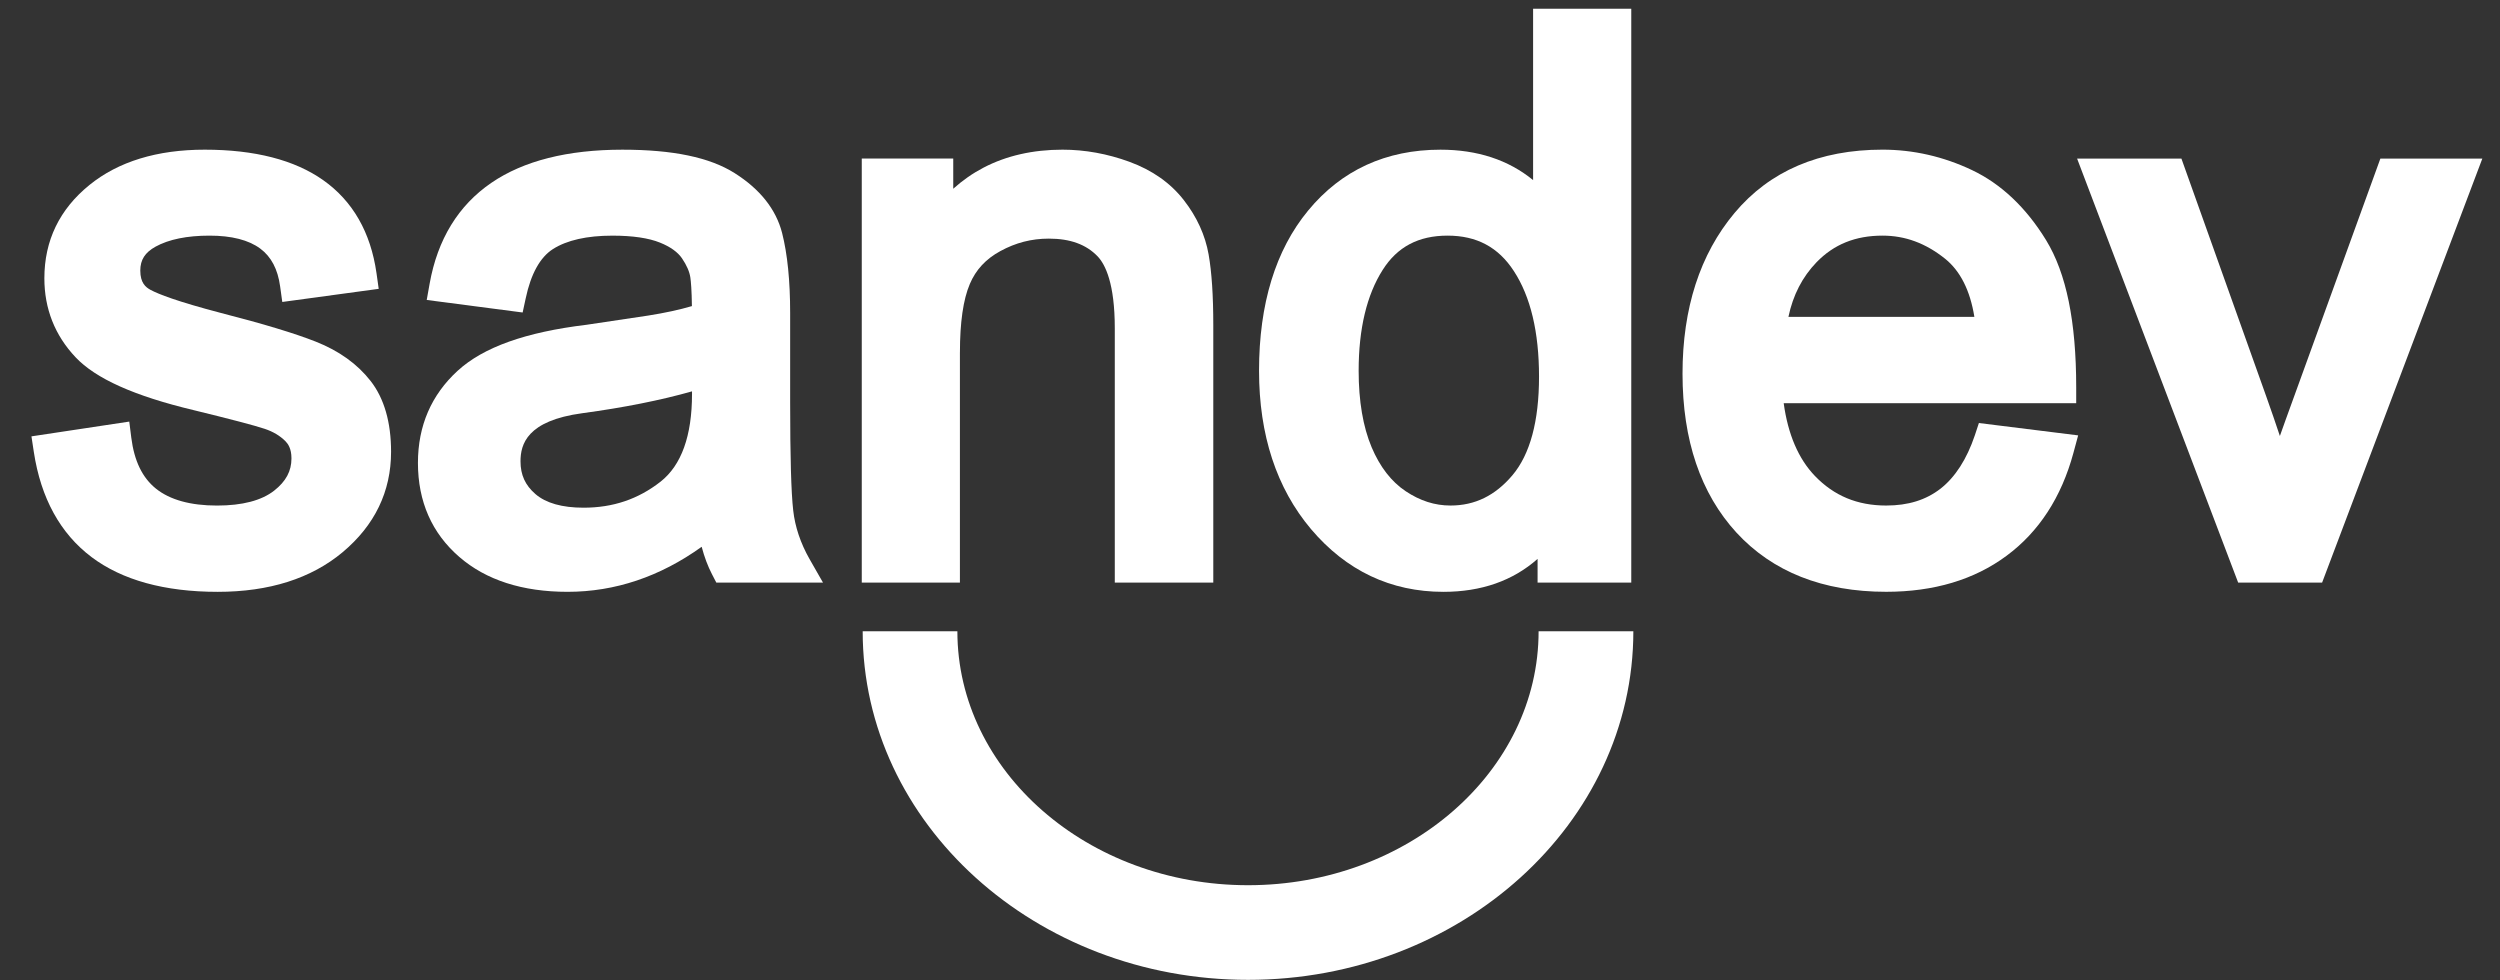
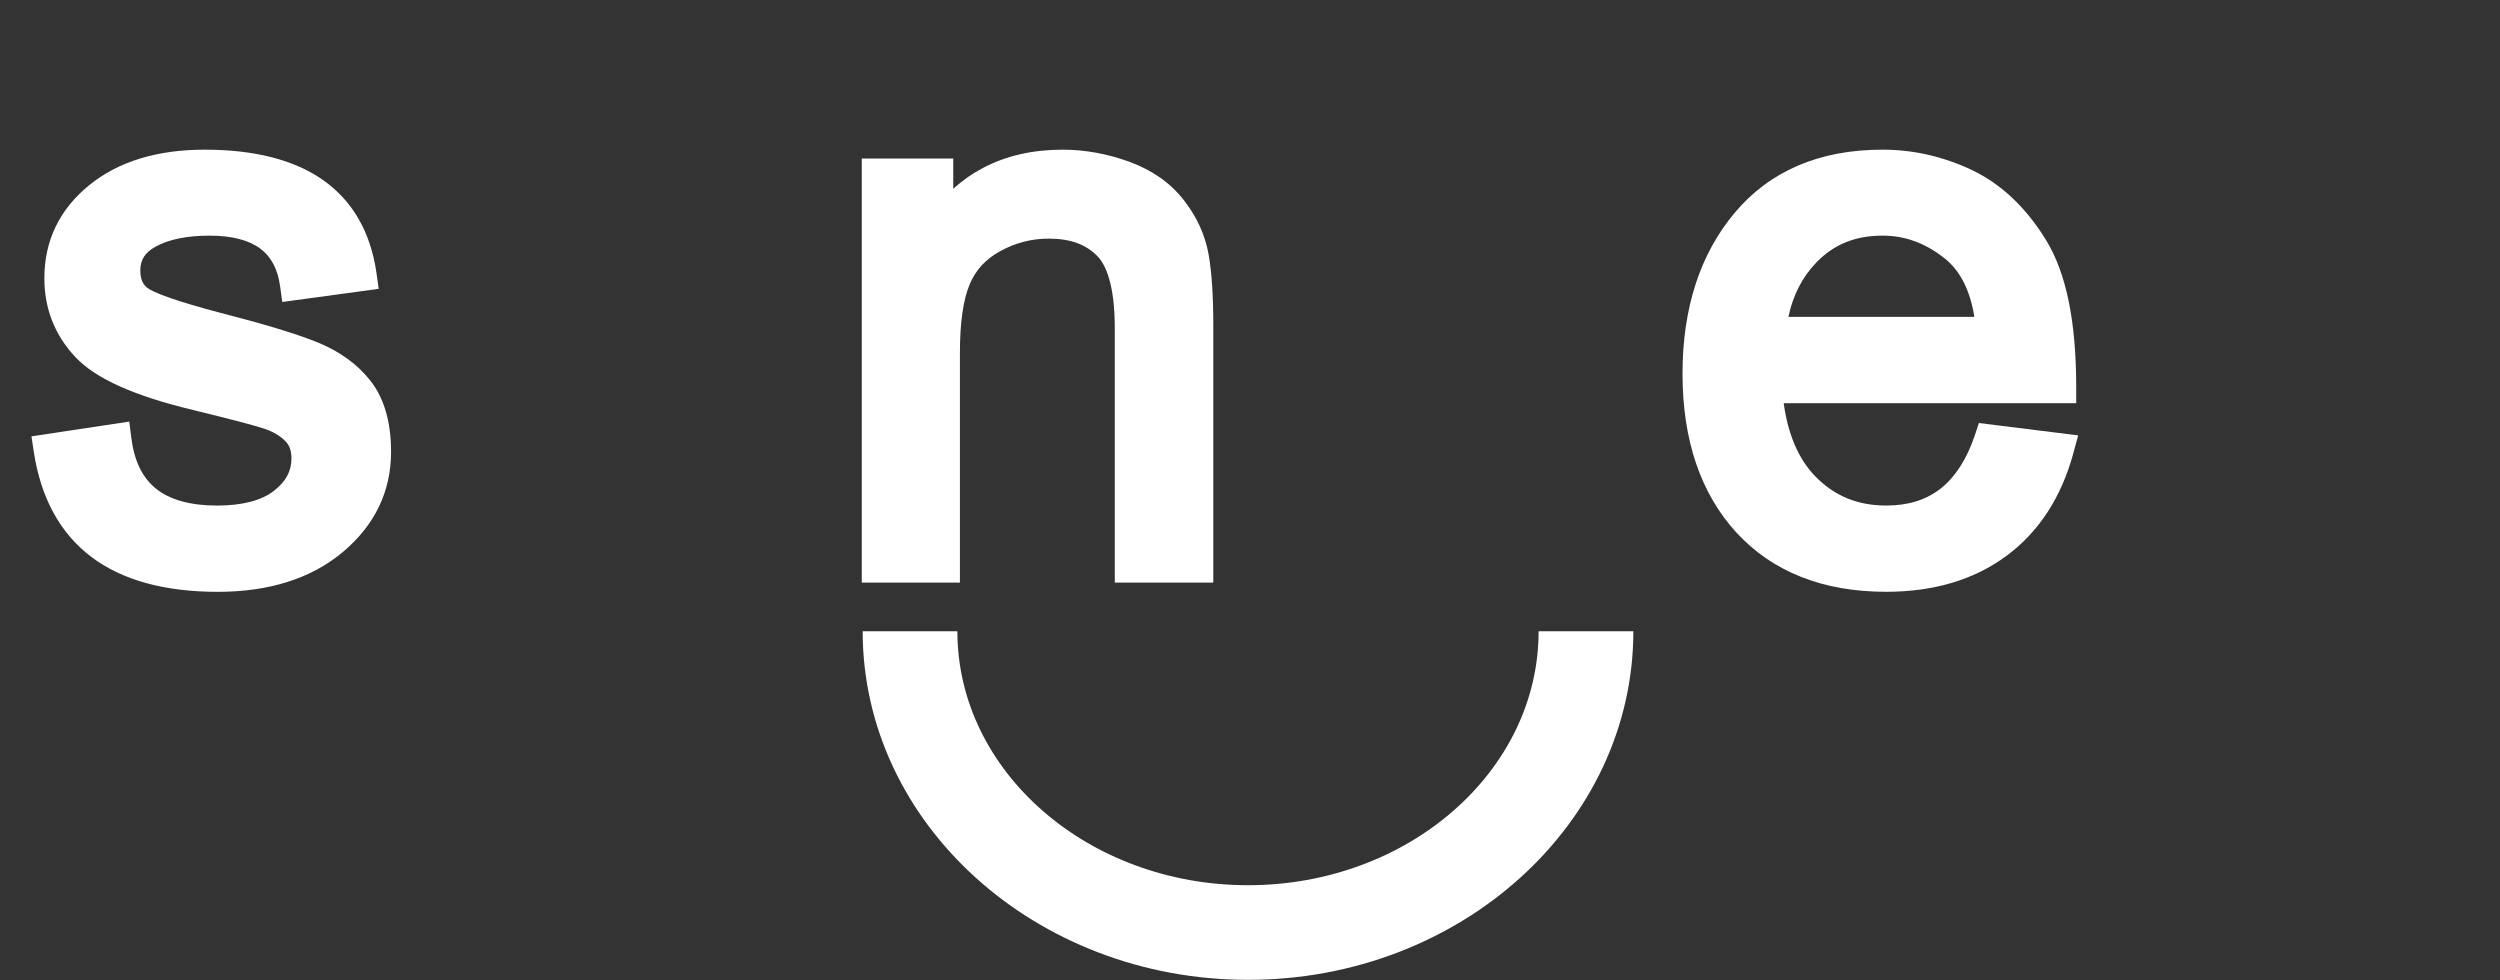
<svg xmlns="http://www.w3.org/2000/svg" version="1.1" id="Layer_1" x="0px" y="0px" width="144.57px" height="56.69px" viewBox="0 0 144.57 56.69" enable-background="new 0 0 144.57 56.69" xml:space="preserve">
  <rect x="0" y="0" width="144.57" height="56.69" fill="#333333" stroke="none" />
  <g>
    <path fill="#FFFFFF" d="M18.262,19.757c-1.221-0.482-3.069-1.041-5.485-1.659c-2.548-0.667-3.618-1.093-4.067-1.333   c-0.297-0.159-0.597-0.415-0.597-1.12c0-0.62,0.272-1.045,0.885-1.383c0.764-0.421,1.815-0.636,3.12-0.636   c1.276,0,2.263,0.252,2.933,0.75c0.635,0.473,1.011,1.187,1.148,2.184l0.125,0.902l5.576-0.759l-0.128-0.91   c-0.336-2.358-1.373-4.169-3.083-5.376c-1.654-1.168-3.959-1.762-6.849-1.762c-2.755,0-4.999,0.688-6.67,2.044   c-1.729,1.403-2.604,3.216-2.604,5.392c0,1.761,0.605,3.295,1.799,4.563c1.168,1.242,3.406,2.244,6.833,3.063   c2.133,0.521,3.515,0.883,4.109,1.081c0.488,0.164,0.878,0.395,1.194,0.709c0.15,0.154,0.354,0.422,0.354,1.002   c0,0.733-0.317,1.325-0.999,1.862c-0.729,0.572-1.842,0.864-3.307,0.864c-1.535,0-2.719-0.331-3.526-0.975   c-0.792-0.636-1.26-1.603-1.431-2.954l-0.116-0.927l-5.657,0.854l0.137,0.901c0.407,2.672,1.53,4.716,3.337,6.079   c1.773,1.334,4.229,2.011,7.298,2.011c2.972,0,5.399-0.77,7.216-2.286c1.863-1.558,2.808-3.513,2.808-5.813   c0-1.711-0.399-3.092-1.187-4.1C20.665,21.049,19.602,20.286,18.262,19.757z" />
-     <path fill="#FFFFFF" d="M45.87,29.52c-0.119-1.037-0.177-3.139-0.177-6.24v-5.175c0-1.864-0.157-3.423-0.466-4.634   c-0.351-1.368-1.276-2.534-2.75-3.464C41.039,9.1,38.916,8.656,35.99,8.656c-3.169,0-5.717,0.645-7.574,1.915   c-1.913,1.307-3.114,3.271-3.571,5.833l-0.168,0.942l5.547,0.725l0.178-0.825c0.3-1.411,0.831-2.367,1.574-2.843   c0.809-0.514,1.966-0.776,3.436-0.776c1.173,0,2.1,0.137,2.757,0.404c0.598,0.242,1.024,0.547,1.27,0.908   c0.27,0.397,0.433,0.769,0.483,1.108c0.035,0.245,0.078,0.724,0.09,1.654c-0.708,0.209-1.558,0.395-2.532,0.548l-3.567,0.533   c-3.52,0.426-5.957,1.295-7.447,2.658c-1.524,1.395-2.297,3.186-2.297,5.327c0,2.233,0.804,4.063,2.39,5.437   c1.546,1.342,3.655,2.02,6.265,2.02c2.742,0,5.344-0.875,7.753-2.604c0.157,0.597,0.355,1.119,0.593,1.58l0.254,0.491h6.169   l-0.78-1.365C46.293,31.411,45.976,30.467,45.87,29.52z M38.196,27.856c-1.294,1.012-2.749,1.503-4.452,1.503   c-1.236,0-2.174-0.264-2.783-0.79c-0.588-0.508-0.861-1.109-0.861-1.889c0-0.989,0.372-2.353,3.573-2.785   c2.401-0.325,4.528-0.748,6.345-1.264v0.156C40.018,25.203,39.404,26.908,38.196,27.856z" />
    <path fill="#FFFFFF" d="M55.511,20.372c0-1.723,0.19-3.051,0.57-3.945c0.347-0.824,0.925-1.448,1.766-1.906   c0.891-0.487,1.809-0.722,2.803-0.722c1.237,0,2.157,0.335,2.819,1.022c0.454,0.474,0.997,1.581,0.997,4.16v14.708h5.696v-14.88   c0-1.722-0.09-3.063-0.27-4.093c-0.196-1.113-0.676-2.169-1.431-3.139c-0.768-0.99-1.827-1.738-3.155-2.223   c-1.266-0.462-2.566-0.699-3.863-0.699c-1.71,0-3.245,0.35-4.561,1.036c-0.632,0.329-1.219,0.739-1.758,1.224V9.169h-5.29v24.521   h5.676V20.372z" />
-     <path fill="#FFFFFF" d="M83.472,34.225c2.189,0,4.015-0.641,5.443-1.905v1.37h5.418V0.507h-5.677v9.908   c-1.427-1.168-3.222-1.759-5.356-1.759c-3.149,0-5.729,1.184-7.653,3.52c-1.885,2.283-2.839,5.4-2.839,9.264   c0,3.714,1.011,6.794,3.007,9.159C77.847,32.999,80.425,34.225,83.472,34.225z M78.568,21.44c0-2.421,0.468-4.382,1.389-5.83   c0.846-1.337,2.074-1.984,3.753-1.984c1.681,0,2.937,0.668,3.831,2.046c0.971,1.482,1.458,3.538,1.458,6.111   c0,2.574-0.518,4.491-1.539,5.701c-0.997,1.177-2.167,1.75-3.582,1.75c-0.907,0-1.756-0.272-2.595-0.831   c-0.826-0.553-1.485-1.406-1.963-2.536C78.82,24.68,78.568,23.19,78.568,21.44z" />
    <path fill="#FFFFFF" d="M114.202,25.171c-0.469,1.388-1.139,2.426-1.987,3.089c-0.842,0.653-1.868,0.974-3.14,0.974   c-1.665,0-3.016-0.56-4.122-1.711c-0.952-0.991-1.558-2.4-1.805-4.208h16.915v-0.913c0-3.815-0.571-6.598-1.738-8.509   c-1.159-1.892-2.603-3.257-4.292-4.059c-1.649-0.782-3.39-1.18-5.172-1.18c-3.646,0-6.525,1.233-8.559,3.665   c-1.995,2.383-3.005,5.51-3.005,9.291c0,3.842,1.049,6.93,3.116,9.186c2.092,2.273,5.005,3.426,8.661,3.426   c2.756,0,5.098-0.699,6.96-2.082c1.874-1.385,3.175-3.388,3.868-5.949l0.274-1.014l-5.74-0.715L114.202,25.171z M108.861,13.626   c1.311,0,2.491,0.435,3.612,1.33c0.884,0.707,1.455,1.836,1.701,3.368h-10.753c0.266-1.264,0.804-2.305,1.625-3.158   C106.048,14.131,107.295,13.626,108.861,13.626z" />
-     <path fill="#FFFFFF" d="M137.653,9.169l-5.478,15.106c-0.117,0.325-0.231,0.64-0.334,0.938c-0.221-0.67-0.487-1.438-0.794-2.305   l-4.9-13.738h-6.033l9.315,24.521h4.854l9.266-24.521H137.653z" />
    <path fill="#FFFFFF" d="M72.172,51.19c-9.269,0-16.809-6.589-16.809-14.685h-5.476c0,11.116,9.997,20.158,22.284,20.158   c12.286,0,22.282-9.042,22.282-20.158h-5.479C88.976,44.602,81.437,51.19,72.172,51.19z" />
  </g>
</svg>